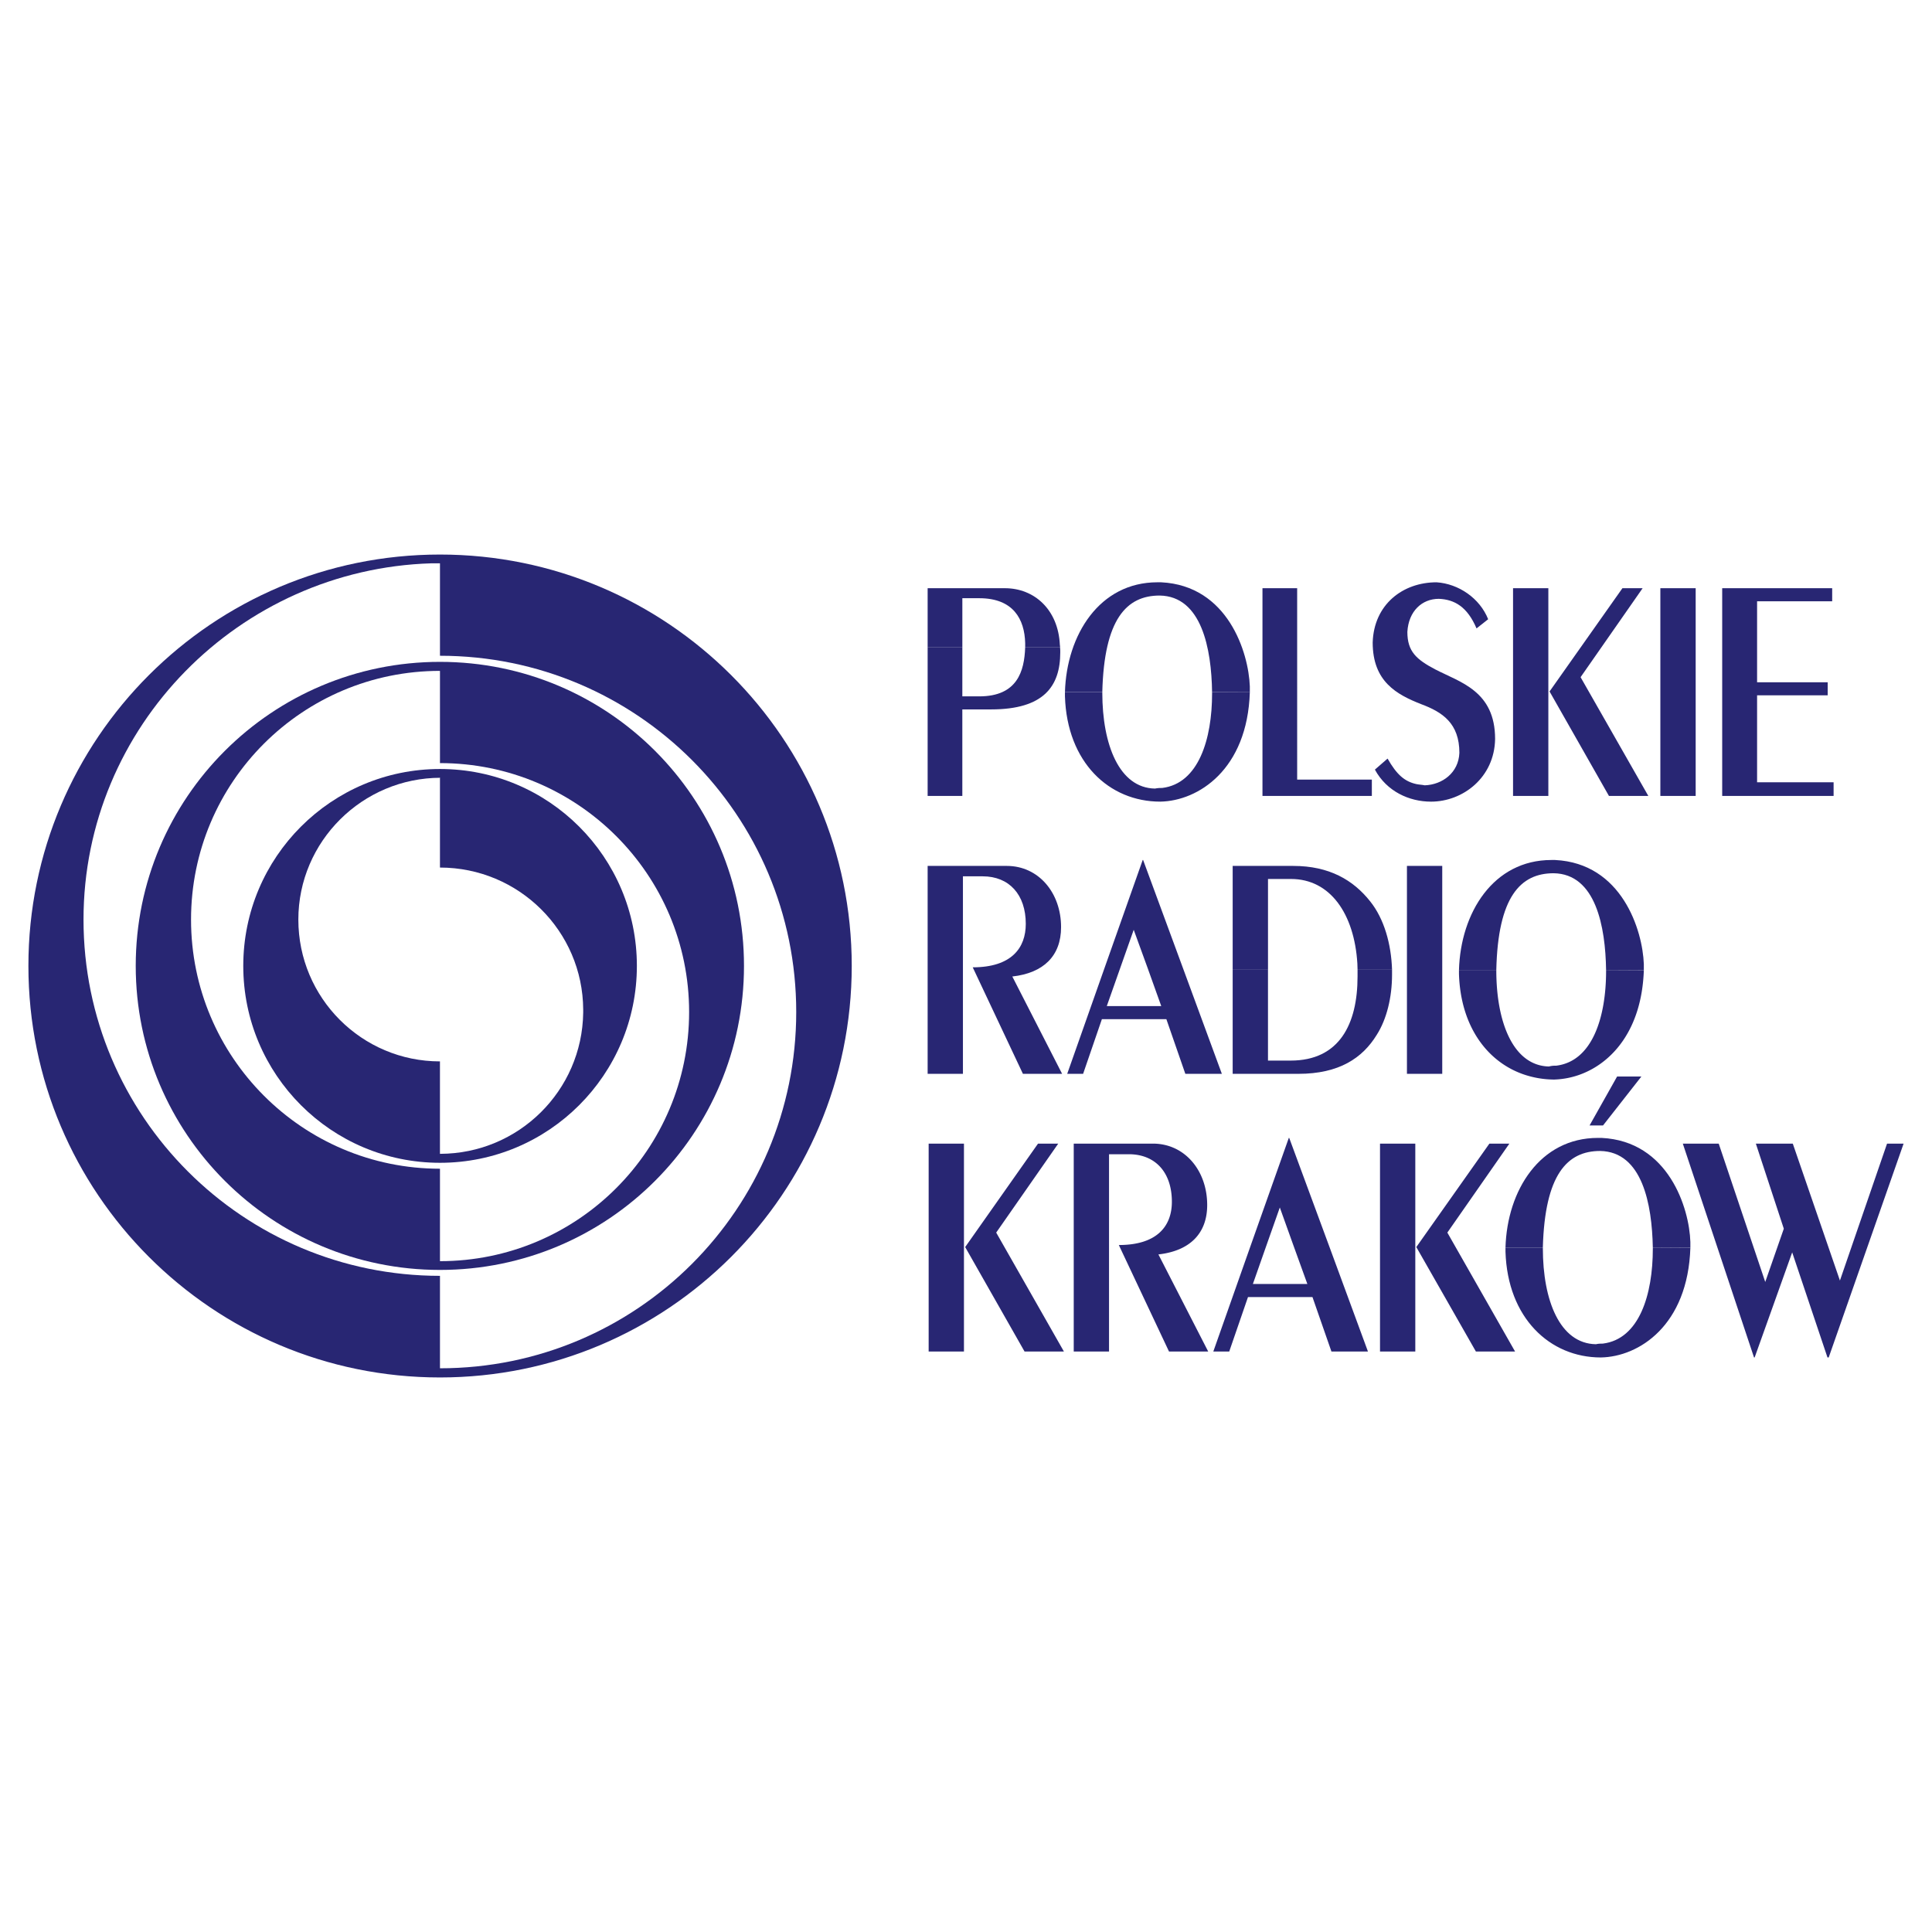
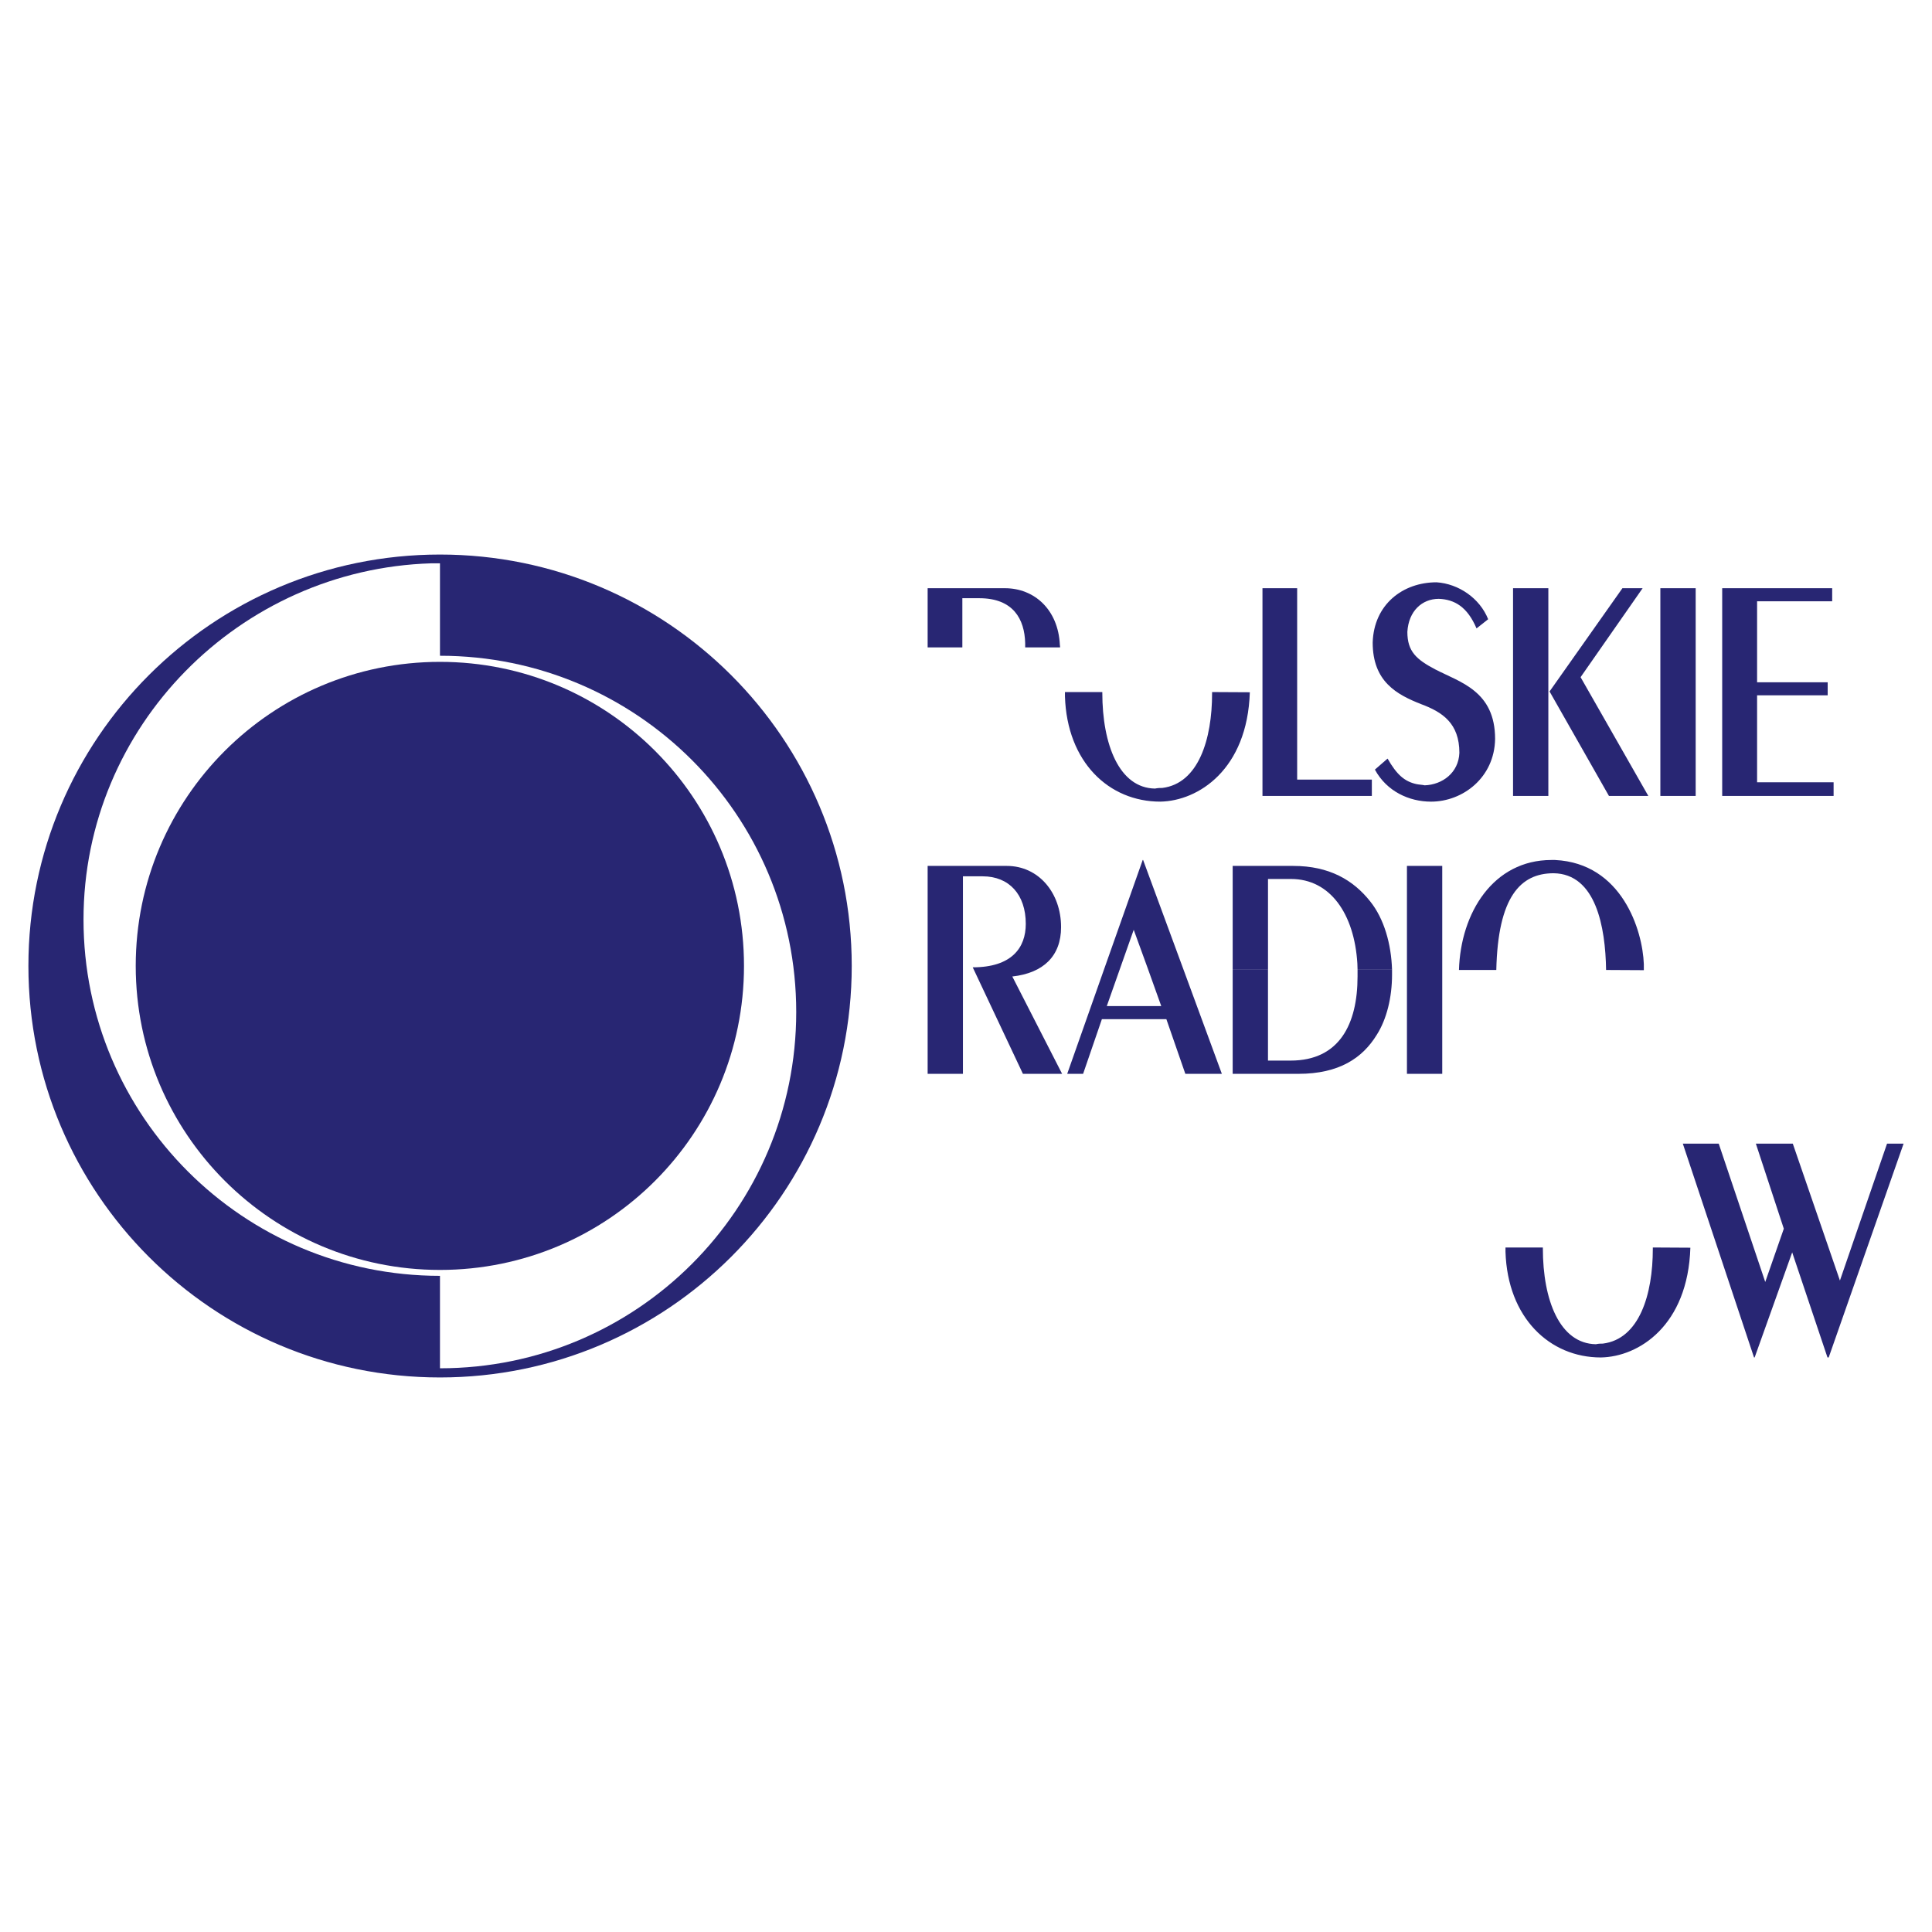
<svg xmlns="http://www.w3.org/2000/svg" width="2500" height="2500" viewBox="0 0 192.756 192.756">
  <g fill-rule="evenodd" clip-rule="evenodd">
    <path fill="#fff" d="M0 0h192.756v192.756H0V0z" />
    <path d="M92.551 64.59v-5.904h7.715c2.912 0 5.314 2.117 5.477 5.659.02.082.02.163.02.245h-3.48v-.427c-.061-2.382-1.18-4.479-4.58-4.479h-1.689v4.907h-3.463v-.001z" fill="#282673" />
-     <path d="M92.551 64.59v14.82h3.461v-8.632h2.869c5.254 0 6.902-2.3 6.902-5.7 0-.163 0-.325-.021-.488h-3.48c-.082 2.361-.773 4.886-4.58 4.886h-1.689V64.59h-3.462zM106.25 69.048c.164-5.701 3.441-10.953 9.223-10.953h.367c6.678.326 8.732 7.023 8.855 10.382v.59l-3.766-.02c-.062-4.316-1.039-9.568-5.232-9.629-3.299 0-5.537 2.341-5.721 9.629h-3.726v.001z" fill="#282673" />
    <path d="M106.25 69.048v.427c.205 6.576 4.398 10.504 9.508 10.504 3.787-.061 8.693-3.196 8.938-10.912l-3.766-.02v.142c0 4.54-1.344 8.978-4.969 9.425-.203 0-.428 0-.732.062-3.562-.062-5.252-4.377-5.252-9.568v-.061h-3.727v.001zM125.957 58.686V79.41h10.912v-1.628h-7.451V58.686h-3.461zM137.174 76.784c1.182 2.179 3.42 3.196 5.6 3.196 3.176 0 6.33-2.402 6.393-6.25 0-4.804-3.502-5.659-5.965-6.941-1.895-.998-2.789-1.792-2.789-3.746.121-2.077 1.465-3.298 3.135-3.298 1.566.061 2.85.794 3.766 2.952l1.16-.916c-.834-2.097-2.951-3.542-5.15-3.685-3.359 0-6.25 2.199-6.371 6.005 0 3.908 2.402 5.191 4.824 6.148 2.137.793 3.826 1.913 3.826 4.865-.08 1.995-1.709 3.176-3.459 3.237-.266-.061-.551-.061-.836-.123-1.18-.264-1.953-.937-2.869-2.544l-1.265 1.1zM150.957 58.686V79.41h3.522V58.686h-3.522zM161.869 58.686L154.6 68.987l5.925 10.423h3.928l-6.758-11.848 6.19-8.876h-2.016zM165.654 58.686V79.41h3.524V58.686h-3.524zM171.824 58.686V79.41h11.115v-1.364h-7.634v-8.672h7.043v-1.303h-7.043v-8.082h7.492v-1.303h-10.973zM92.551 86.393v20.744h3.521V87.431h1.975c2.627 0 4.295 1.812 4.295 4.744 0 2.382-1.404 4.335-5.293 4.335l5.008 10.627h3.91l-4.969-9.711c3.096-.346 4.865-2.035 4.865-4.926 0-3.42-2.238-6.107-5.414-6.107h-7.898zM110.201 96.571l3.807-10.769h.041l3.969 10.769h-3.522l-1.385-3.806-1.343 3.806h-1.567zM110.201 96.571l-3.726 10.566h1.587l1.874-5.455h6.433l1.893 5.455h3.644l-3.888-10.566h-3.522l1.363 3.808h-5.435l1.344-3.808h-1.567zM122.984 96.754V86.393h6.047c3.584 0 5.984 1.404 7.676 3.542 1.383 1.73 2.096 4.234 2.178 6.819h-3.441c0-.203-.02-.406-.02-.631-.305-4.946-2.707-8.427-6.617-8.427h-2.299v9.058h-3.524z" fill="#282673" />
    <path d="M122.984 96.754v10.383h6.557c4.051 0 6.391-1.568 7.816-3.889.998-1.566 1.527-3.746 1.527-6.004v-.49h-3.441v.672c0 4.744-1.811 8.389-6.676 8.389h-2.26v-9.061h-3.523zM140.371 86.393v20.744h3.522V86.393h-3.522zM145.562 96.775c.162-5.7 3.42-10.973 9.221-10.973h.367c6.678.326 8.734 7.023 8.855 10.383v.609l-3.766-.02c-.062-4.296-1.018-9.588-5.232-9.65-3.318 0-5.557 2.361-5.721 9.65h-3.724v.001z" fill="#282673" />
-     <path d="M151.914 107.158c-3.584-1.283-6.189-4.805-6.352-9.977v-.406h3.725v.041c0 5.191 1.689 9.506 5.252 9.588.307-.082.529-.082.732-.082 3.625-.447 4.969-4.885 4.969-9.445v-.102l3.766.02c-.203 5.945-3.156 9.182-6.229 10.363h-5.863zM151.914 107.158a9.509 9.509 0 0 0 3.154.549 8.257 8.257 0 0 0 2.709-.549h-5.863zM92.652 114.1v20.744h3.522V114.1h-3.522zM103.564 114.1l-7.268 10.32 5.925 10.424h3.927l-6.757-11.869 6.189-8.875h-2.016zM107.127 114.1v20.744h3.521v-19.686h1.975c2.627 0 4.295 1.791 4.295 4.744 0 2.361-1.404 4.314-5.293 4.314l5.008 10.627h3.91l-4.969-9.689c3.096-.346 4.867-2.057 4.867-4.928 0-3.439-2.24-6.127-5.416-6.127h-7.898v.001zM124.777 124.279l3.807-10.75h.041l3.969 10.75h-3.541l-1.365-3.808-1.344 3.808h-1.567zM124.777 124.279l-3.726 10.565h1.588l1.873-5.436h6.433l1.893 5.436h3.644l-3.888-10.565h-3.541l1.383 3.826H125l1.344-3.826h-1.567zM137.684 114.1v20.744h3.521V114.1h-3.521zM148.596 114.1l-7.289 10.32 5.945 10.424h3.908l-6.758-11.869 6.188-8.875h-1.994z" fill="#282673" />
-     <path d="M150.203 124.461c.164-5.699 3.441-10.932 9.223-10.932h.365c6.678.326 8.754 7.004 8.857 10.383v.57l-3.746-.021c-.082-4.295-1.039-9.547-5.252-9.629-3.299 0-5.518 2.361-5.721 9.629h-3.726zM163.762 107.402h-2.422l-2.748 4.885h1.342l3.828-4.885z" fill="#282673" />
    <path d="M150.203 124.461v.428c.203 6.596 4.418 10.545 9.508 10.545 3.807-.061 8.693-3.195 8.938-10.951l-3.746-.021v.123c0 4.561-1.344 9.018-4.988 9.467-.203 0-.428 0-.691.061-3.604-.061-5.293-4.377-5.293-9.568v-.082h-3.728v-.002zM167.895 114.1L175 135.434h.061l3.746-10.485 3.521 10.485h.121l7.473-21.334h-1.651l-4.701 13.66-4.703-13.66h-3.685l2.789 8.488-1.852 5.314-4.642-13.802h-3.582zM2.834 96.367c0-22.657 18.383-41.04 41.061-41.04s41.083 18.383 41.083 41.04c0 22.68-18.404 41.062-41.083 41.062S2.834 119.047 2.834 96.367z" fill="#282673" />
    <path d="M43.896 56.203v9.222c19.645 0 35.544 15.899 35.544 35.544 0 19.625-15.899 35.545-35.544 35.545v-9.223c-19.645 0-35.564-15.92-35.564-35.544 0-19.278 15.552-34.954 34.689-35.544h.875z" fill="#fff" />
    <path d="M13.542 96.367c0-16.774 13.599-30.333 30.353-30.333 16.775 0 30.333 13.559 30.333 30.333 0 16.756-13.558 30.334-30.333 30.334-16.754 0-30.353-13.578-30.353-30.334z" fill="#282673" />
-     <path d="M43.896 116.604v9.223c13.721 0 24.857-11.115 24.857-24.857 0-13.721-11.136-24.836-24.857-24.836V66.933c-13.721 0-24.836 11.095-24.836 24.815-.001 13.719 11.114 24.856 24.836 24.856z" fill="#fff" />
    <path d="M24.271 96.367c0-10.85 8.794-19.644 19.625-19.644 10.851 0 19.645 8.794 19.645 19.644 0 10.852-8.794 19.646-19.645 19.646-10.831.001-19.625-8.794-19.625-19.646z" fill="#282673" />
-     <path d="M43.977 77.598c-.041 0-.082.021-.082.021v8.937c7.858 0 14.25 6.332 14.291 14.169v.305c-.102 7.797-6.453 14.068-14.271 14.088h-.021v-9.223c-7.797 0-14.128-6.33-14.128-14.148.001-7.797 6.394-14.149 14.211-14.149z" fill="#fff" />
  </g>
</svg>